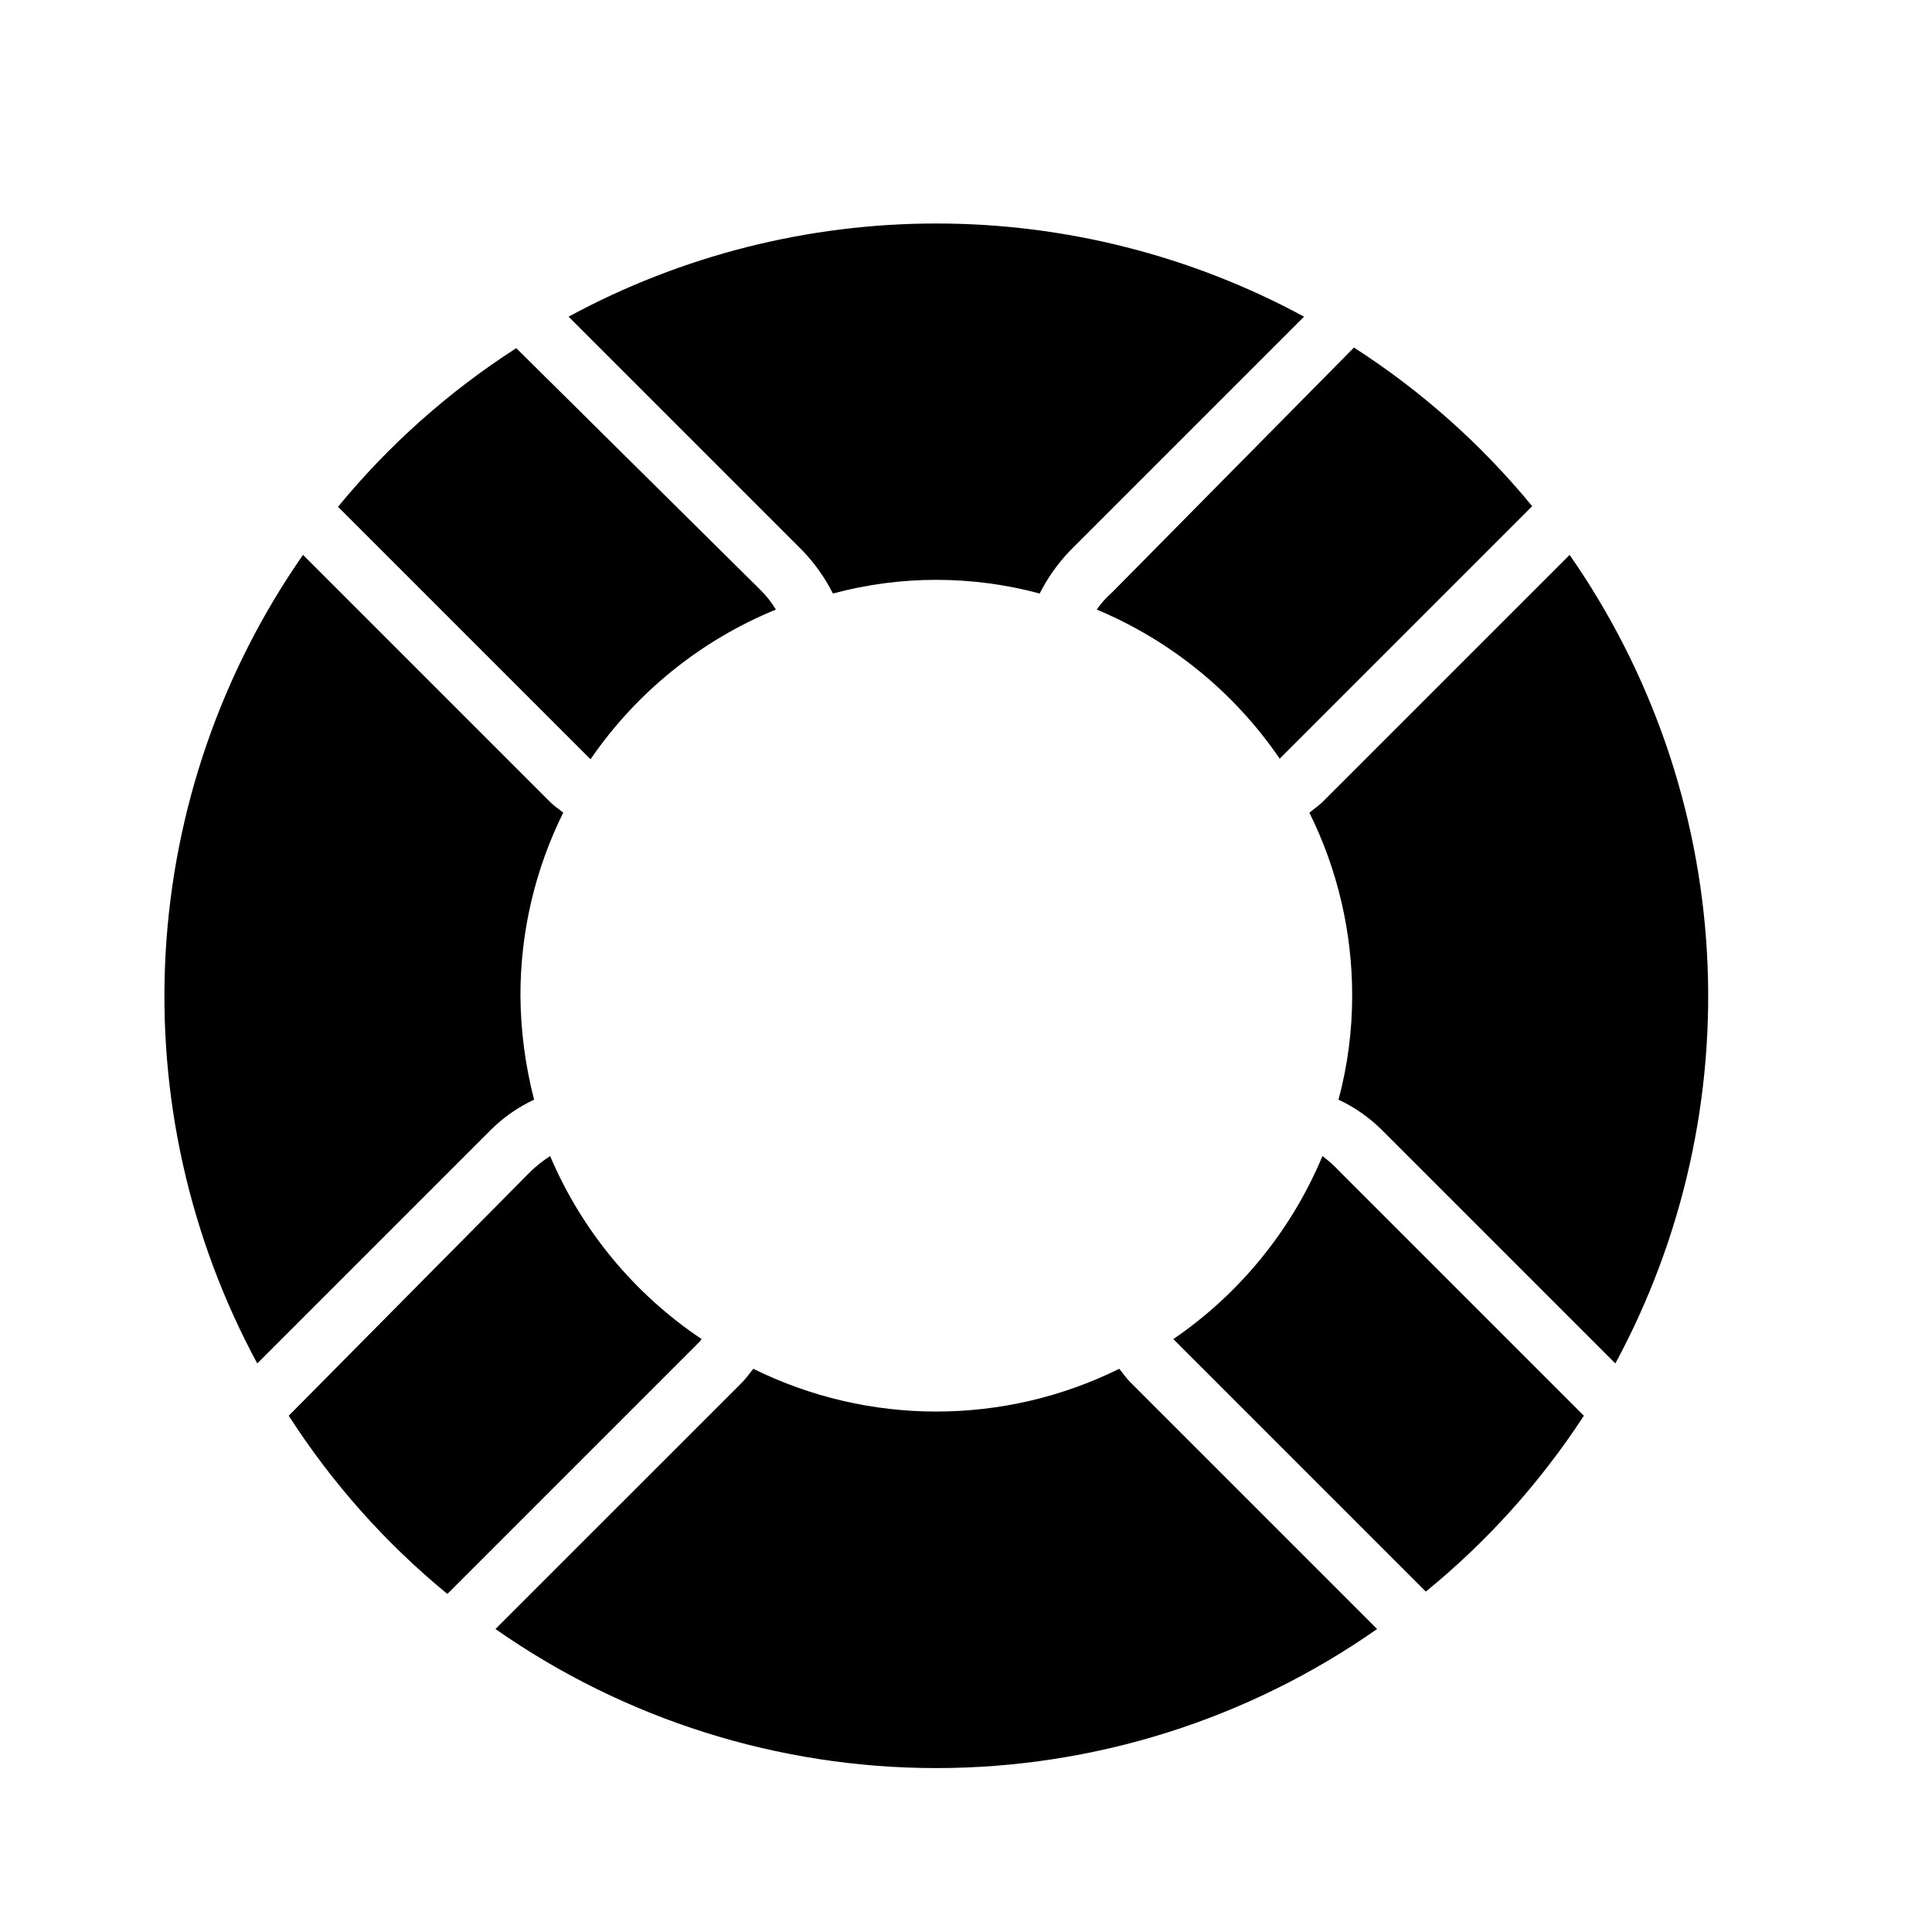
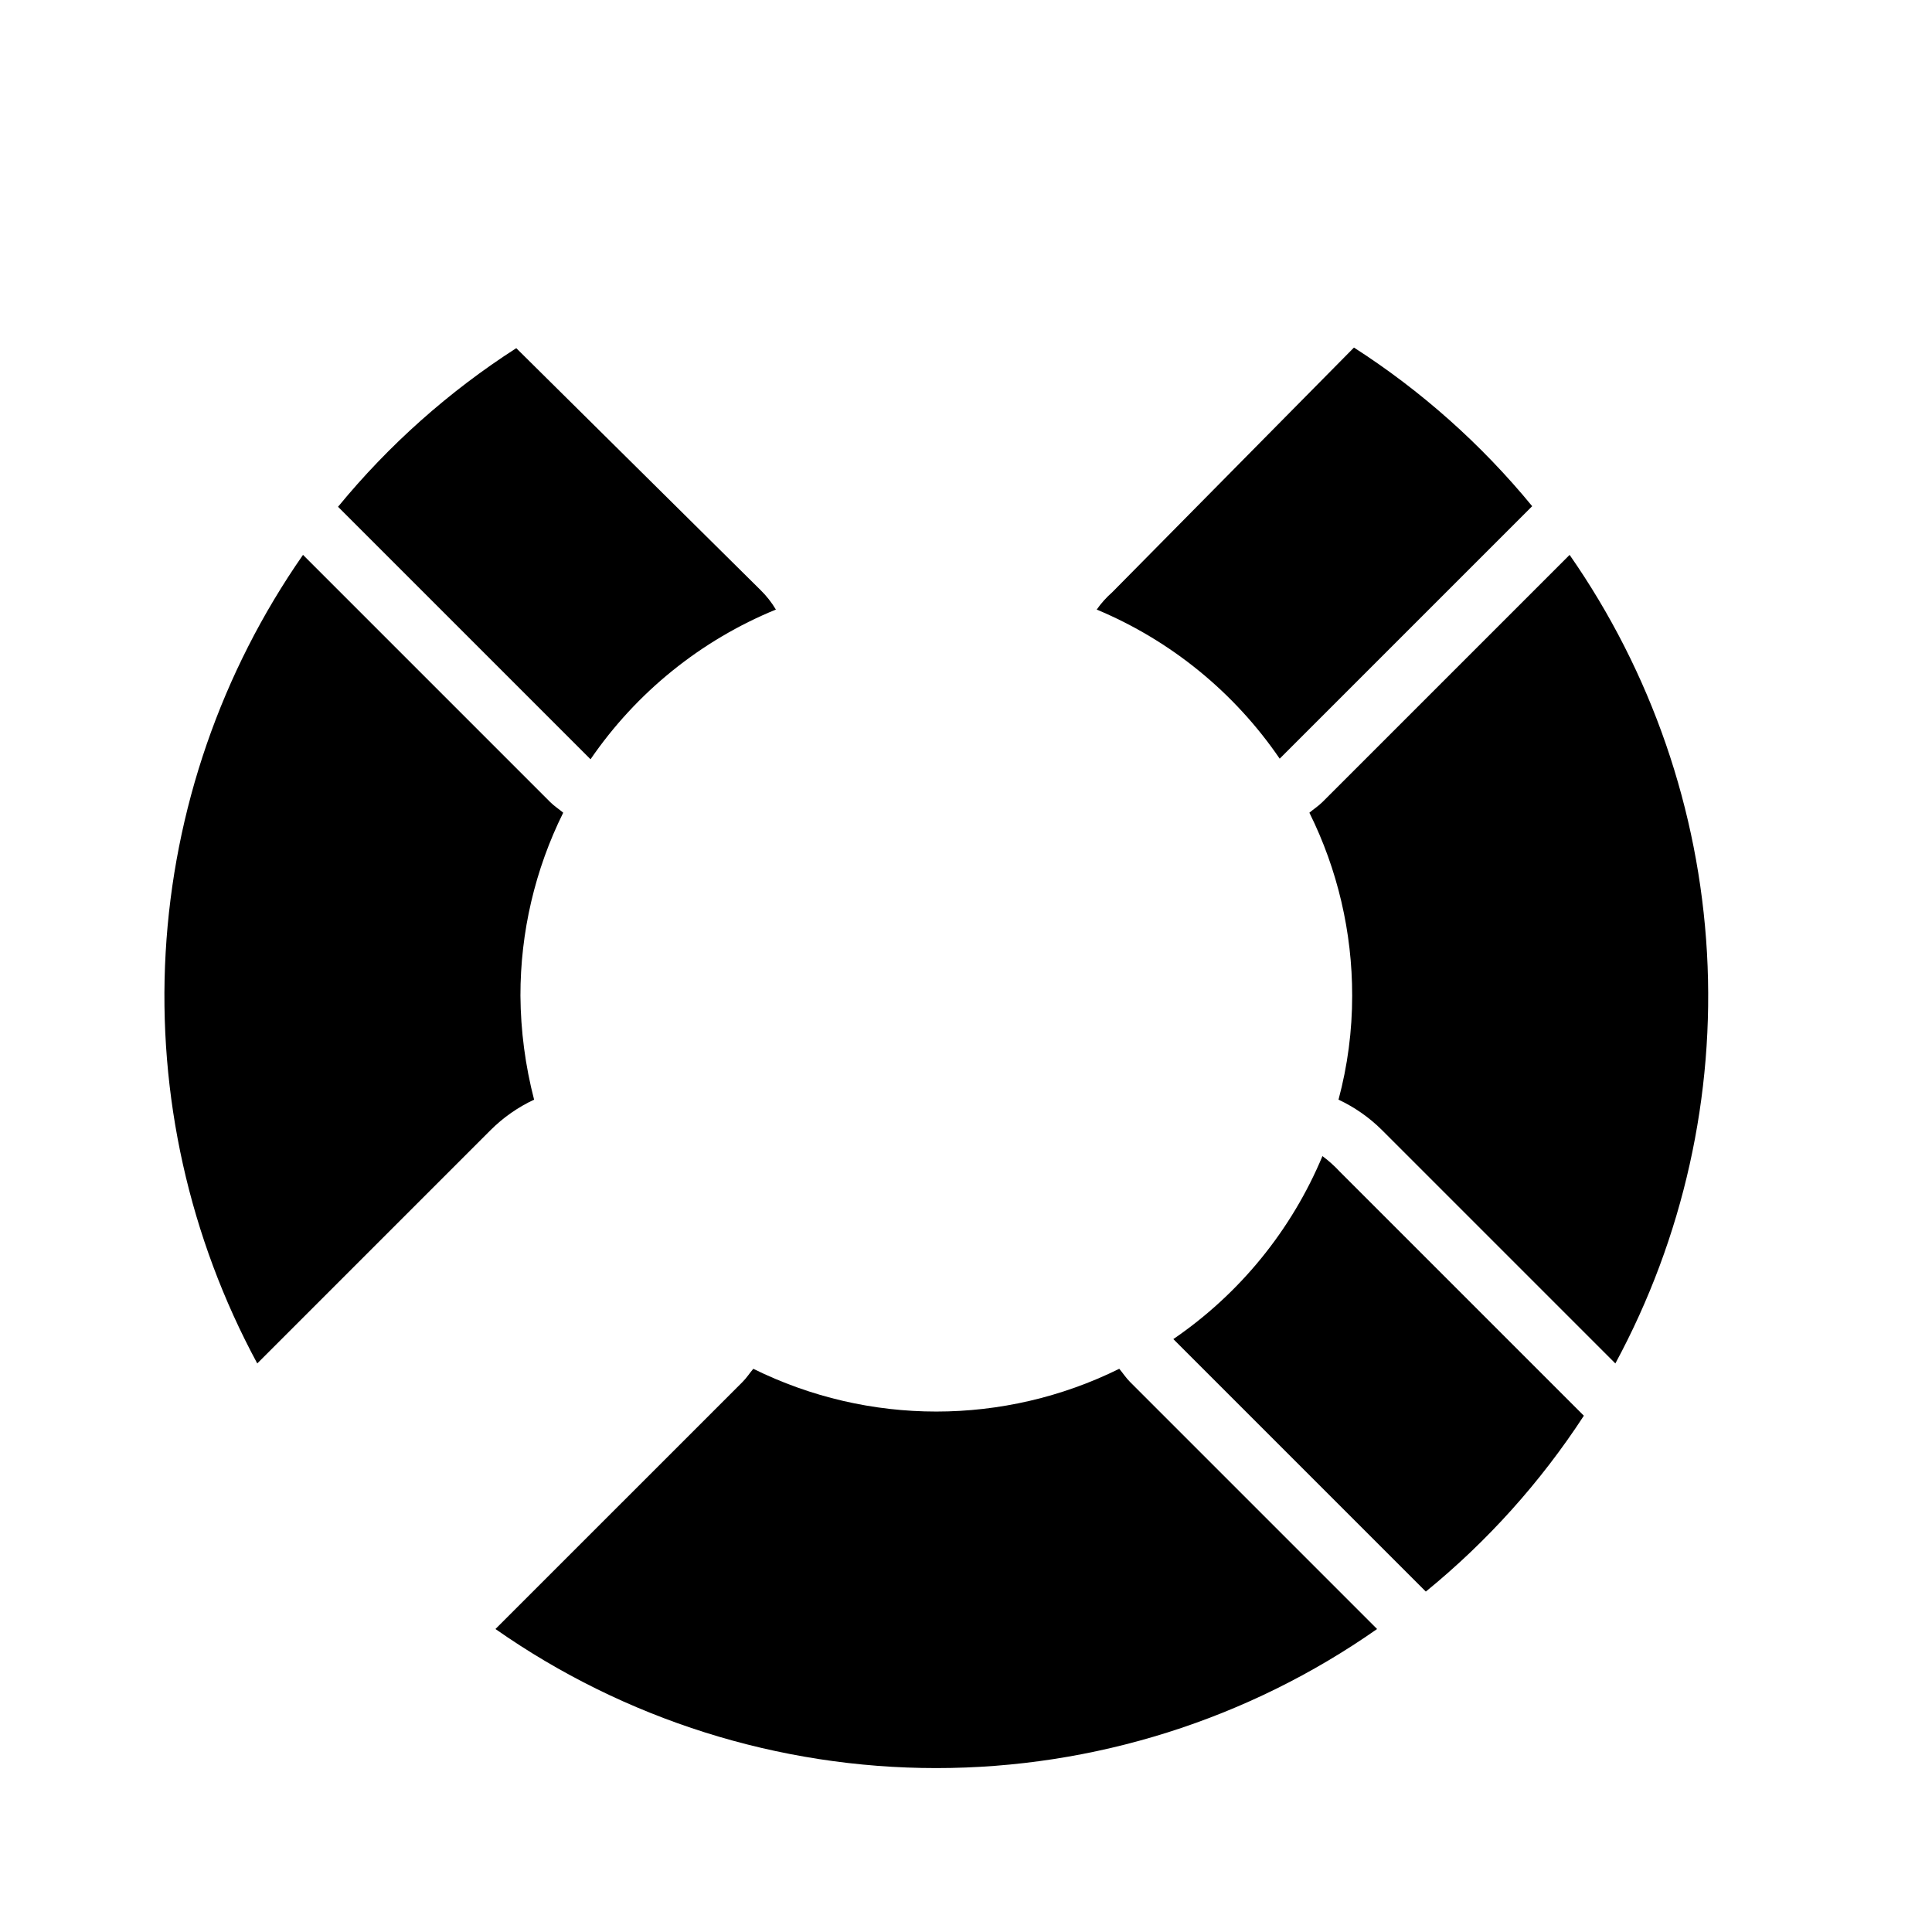
<svg xmlns="http://www.w3.org/2000/svg" fill="#000000" width="800px" height="800px" version="1.1" viewBox="144 144 512 512">
  <g>
    <path d="m559.96 291.05-65.496 65.496c-1.102 1.102-2.363 1.891-3.465 2.832h0.004c7.477 15.07 11.355 31.668 11.336 48.492 0.008 9.301-1.211 18.566-3.621 27.551 4.262 1.996 8.152 4.711 11.492 8.031l61.875 61.875c18.012-33.34 26.418-71.023 24.277-108.86-2.141-37.832-14.742-74.328-36.402-105.42z" />
    <path d="m563.74 519.18-64.707-64.707h-0.004c-1.391-1.504-2.918-2.875-4.566-4.094-8.211 19.641-21.938 36.484-39.516 48.492l66.914 66.914c16.285-13.277 30.41-28.996 41.879-46.605z" />
    <path d="m434.64 305.54c19.641 8.211 36.484 21.938 48.492 39.516l66.914-66.914-0.004 0.004c-13.453-16.395-29.391-30.578-47.23-42.039l-64.078 64.867c-1.543 1.355-2.918 2.887-4.094 4.566z" />
-     <path d="m356.55 289.79c3.289 3.402 6.047 7.273 8.184 11.496 17.945-4.828 36.848-4.828 54.789 0 2.141-4.223 4.898-8.094 8.188-11.496l61.875-61.875v0.004c-29.926-16.207-63.422-24.691-97.457-24.691-34.031 0-67.527 8.484-97.453 24.691z" />
    <path d="m274.05 443.45c3.34-3.32 7.227-6.035 11.492-8.031-2.336-9-3.555-18.254-3.621-27.551-0.02-16.824 3.859-33.422 11.336-48.492-1.102-0.945-2.363-1.73-3.465-2.832l-65.492-65.496c-21.66 31.094-34.262 67.59-36.402 105.42-2.141 37.832 6.266 75.516 24.277 108.86z" />
    <path d="m443.45 510.21c-1.102-1.102-1.891-2.363-2.832-3.465h-0.004c-30.562 15.109-66.422 15.109-96.98 0-0.945 1.102-1.73 2.363-2.832 3.465l-65.5 65.496c34.234 23.988 75.02 36.855 116.82 36.855s82.59-12.867 116.82-36.855z" />
    <path d="m349.62 305.54c-1.137-1.902-2.512-3.648-4.094-5.195l-64.707-64.078c-17.844 11.461-33.781 25.645-47.234 42.035l66.914 66.914c12.152-17.734 29.227-31.527 49.121-39.676z" />
-     <path d="m329.94 498.87c-17.812-11.918-31.766-28.77-40.148-48.492-1.863 1.188-3.606 2.559-5.195 4.094l-64.078 64.707c11.461 17.844 25.645 33.781 42.039 47.234l66.914-66.914z" />
  </g>
</svg>